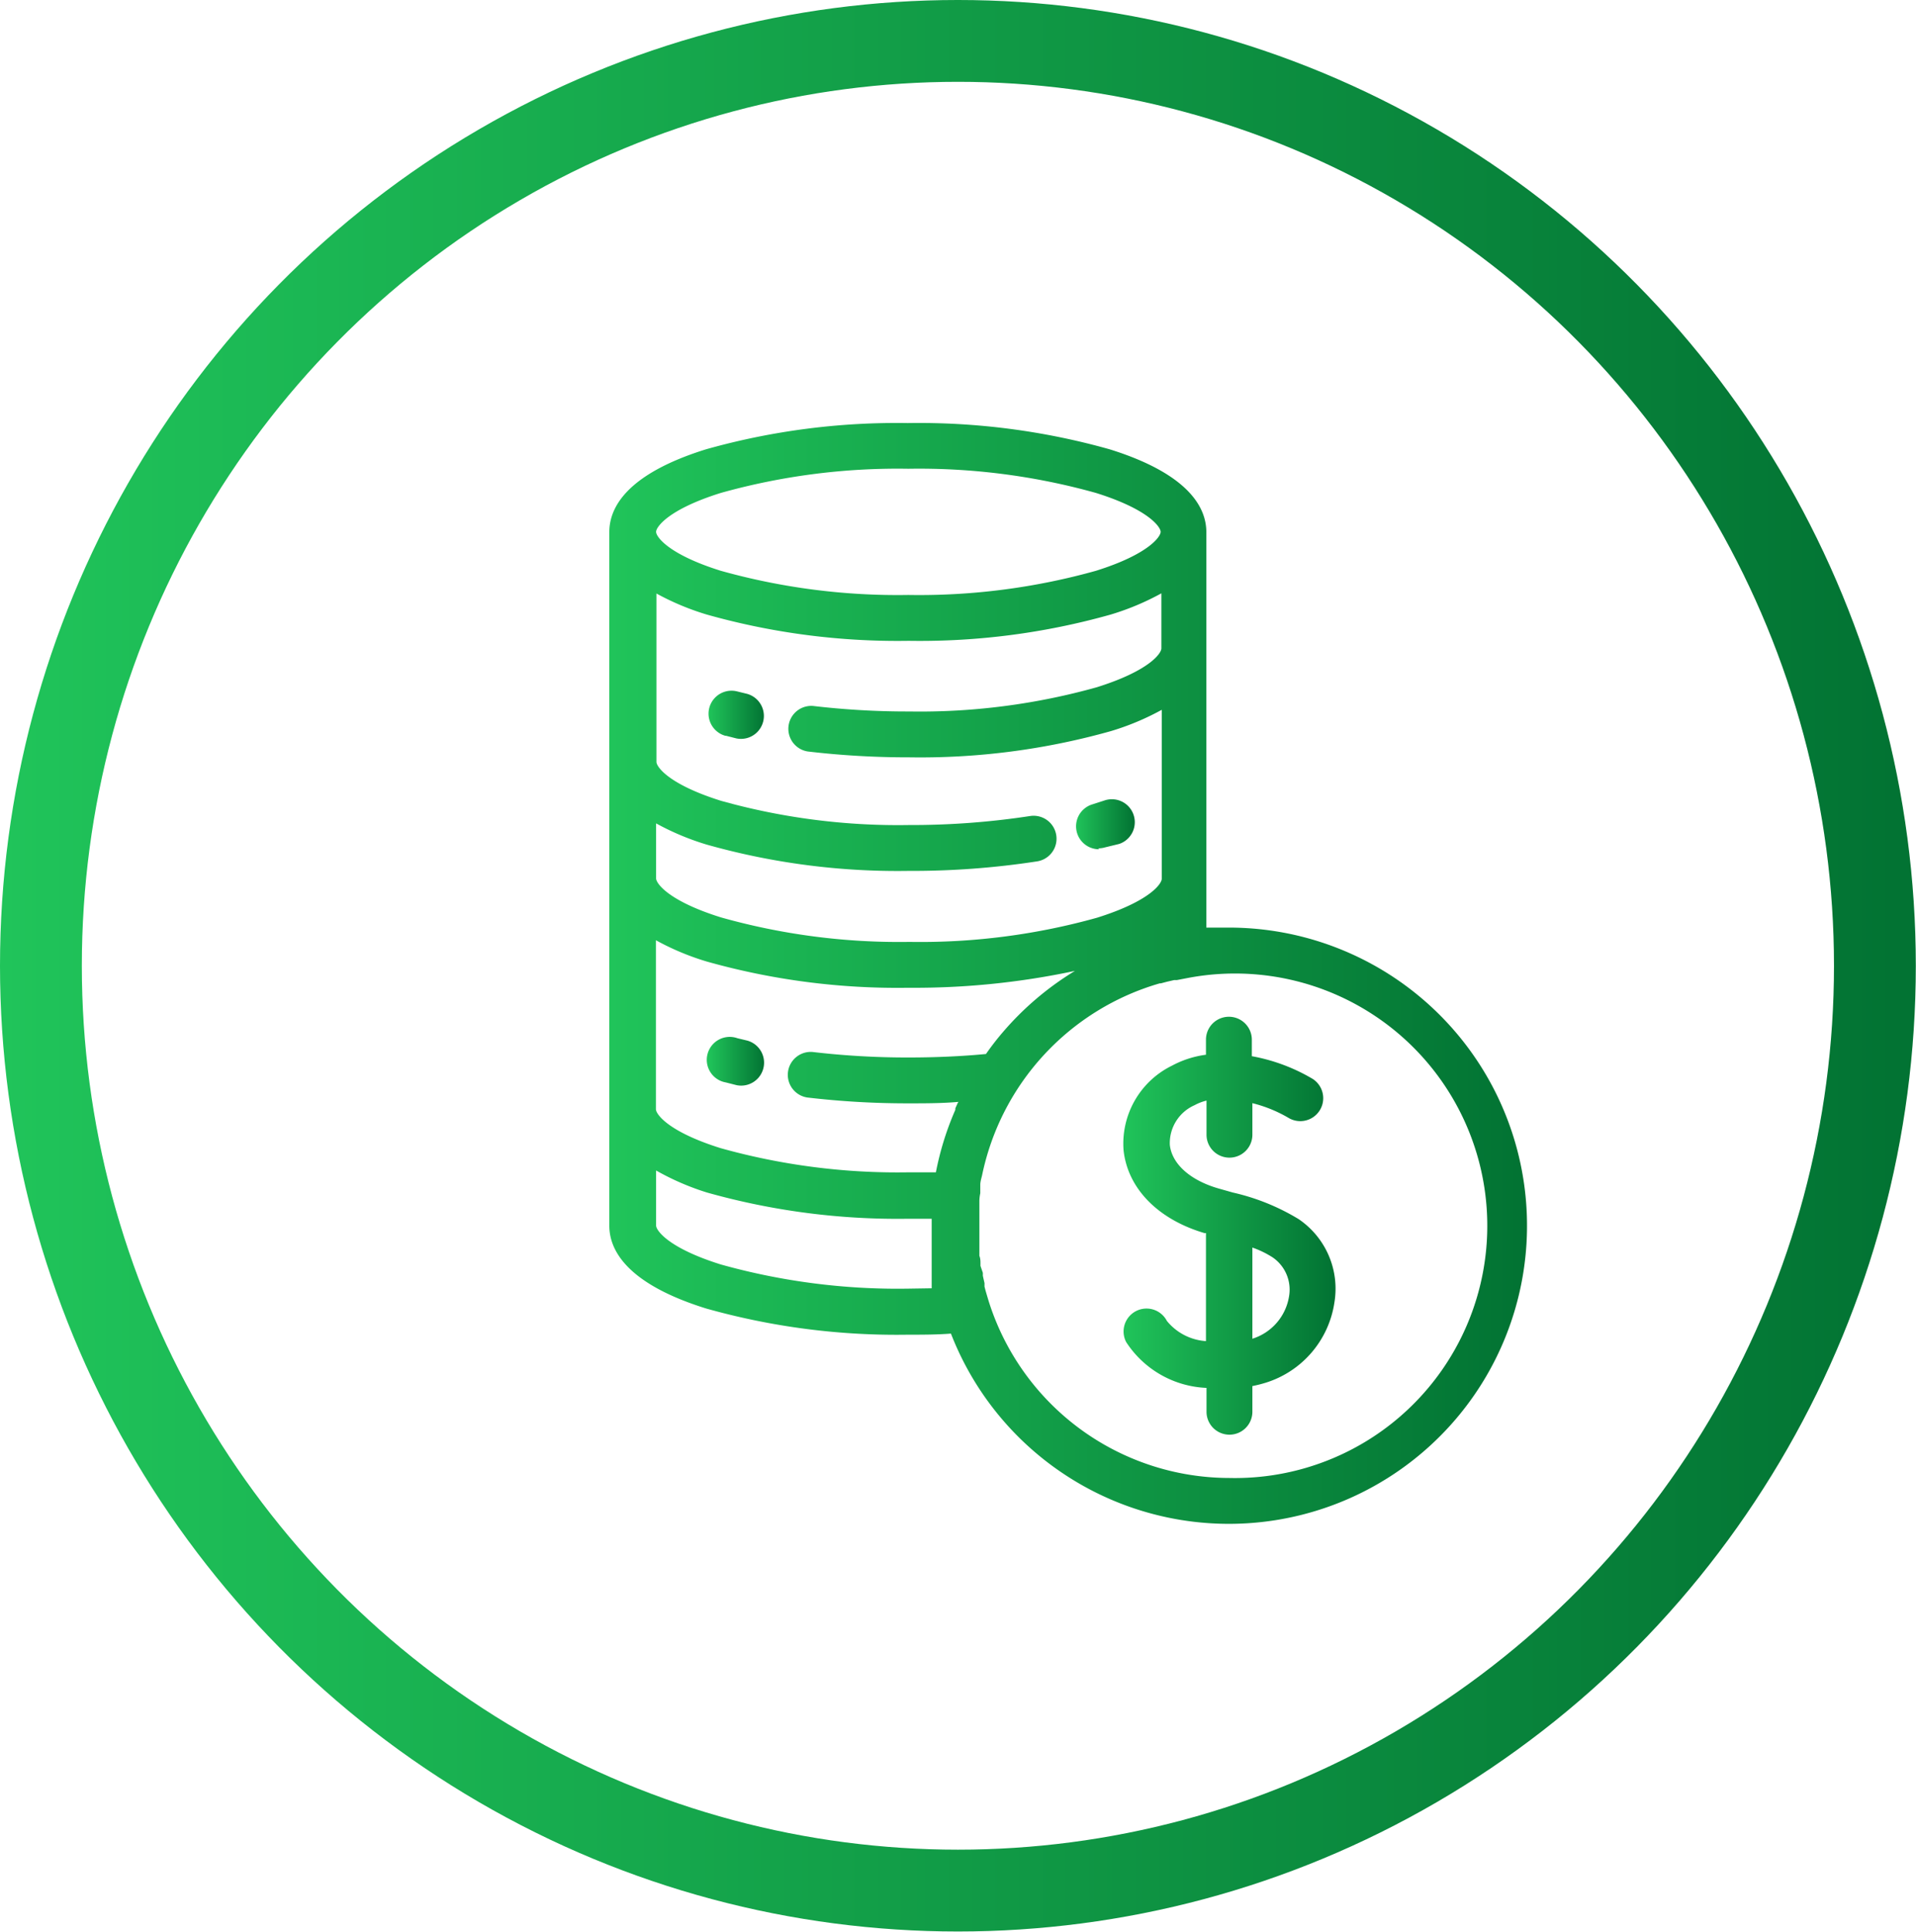
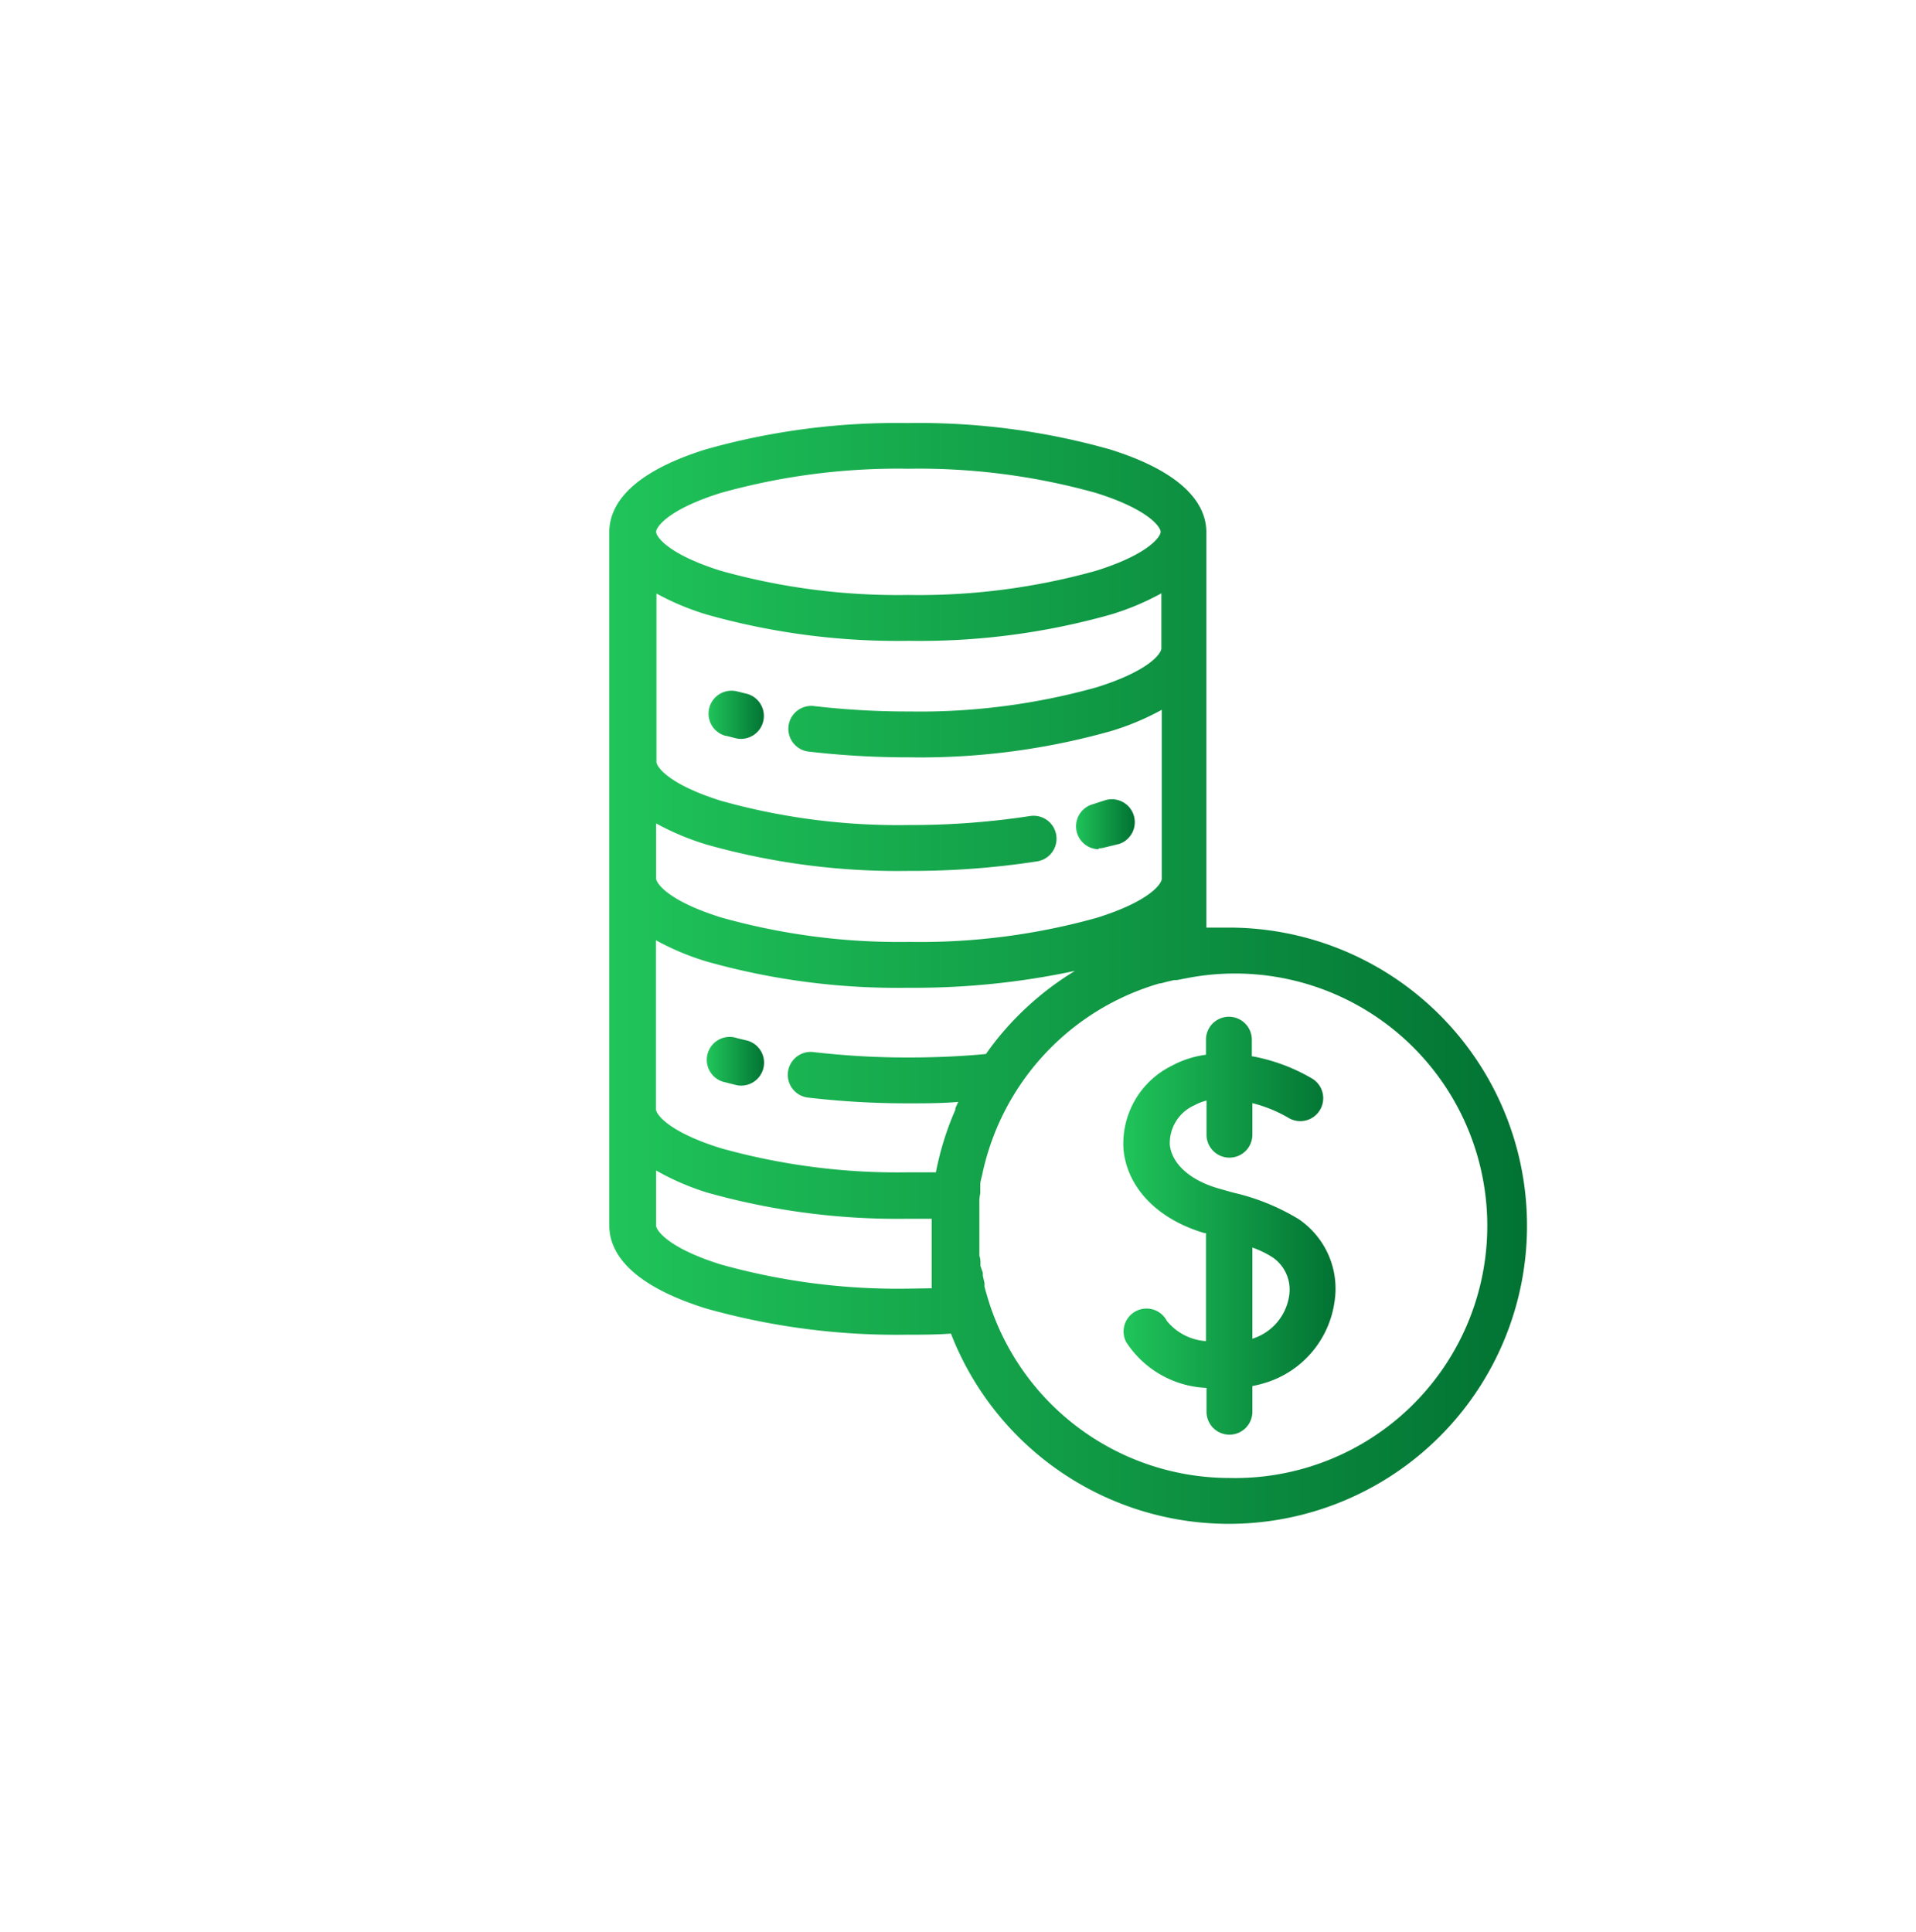
<svg xmlns="http://www.w3.org/2000/svg" xmlns:xlink="http://www.w3.org/1999/xlink" viewBox="0 0 104.43 105.29">
  <defs>
    <style>.cls-1{fill:none;stroke-miterlimit:10;stroke-width:4.46px;stroke:url(#linear-gradient);}.cls-2{fill:url(#linear-gradient-2);}.cls-3{fill:url(#linear-gradient-3);}.cls-4{fill:url(#linear-gradient-4);}.cls-5{fill:url(#linear-gradient-5);}.cls-6{fill:url(#linear-gradient-6);}</style>
    <linearGradient id="linear-gradient" y1="52.64" x2="104.43" y2="52.64" gradientUnits="userSpaceOnUse">
      <stop offset="0" stop-color="#20C45A" />
      <stop offset="0.99" stop-color="#027333" />
    </linearGradient>
    <linearGradient id="linear-gradient-2" x1="61.24" y1="66.81" x2="72.79" y2="66.81" xlink:href="#linear-gradient" />
    <linearGradient id="linear-gradient-3" x1="33.26" y1="53.06" x2="83.26" y2="53.06" xlink:href="#linear-gradient" />
    <linearGradient id="linear-gradient-4" x1="38.62" y1="38.96" x2="41.69" y2="38.96" xlink:href="#linear-gradient" />
    <linearGradient id="linear-gradient-5" x1="58.61" y1="44.88" x2="61.81" y2="44.88" xlink:href="#linear-gradient" />
    <linearGradient id="linear-gradient-6" x1="38.62" y1="57.86" x2="41.69" y2="57.86" xlink:href="#linear-gradient" />
  </defs>
  <title>Ikon Cair Cepat</title>
  <g id="Layer_2" data-name="Layer 2">
    <g id="Layer_1-2" data-name="Layer 1">
-       <ellipse class="cls-1" cx="52.21" cy="52.64" rx="49.98" ry="50.41" />
      <path class="cls-2" d="M70.78,66.45A12,12,0,0,0,67.19,65l-.81-.23c-1.53-.45-2.51-1.34-2.62-2.37a2.26,2.26,0,0,1,1.35-2.16,2.66,2.66,0,0,1,.65-.25v1.86a1.25,1.25,0,0,0,2.5,0V60.13a7.43,7.43,0,0,1,2,.82,1.25,1.25,0,0,0,1.29-2.14,10,10,0,0,0-3.32-1.24v-.9a1.25,1.25,0,1,0-2.5,0v.82a5.4,5.4,0,0,0-1.86.6,4.73,4.73,0,0,0-2.63,4.62c.23,2.07,1.87,3.75,4.4,4.5l.09,0v5.89A3,3,0,0,1,63.6,72a1.25,1.25,0,0,0-2.22,1.15,5.49,5.49,0,0,0,4.38,2.5v1.3a1.25,1.25,0,0,0,2.5,0v-1.4a6.85,6.85,0,0,0,.75-.19A5.41,5.41,0,0,0,72.73,71,4.58,4.58,0,0,0,70.78,66.45Zm-.52,4.2a2.9,2.9,0,0,1-2,2.32h0V68a5.24,5.24,0,0,1,1.11.54A2.13,2.13,0,0,1,70.26,70.65Z" />
      <path class="cls-3" d="M67,50.56q-.63,0-1.25,0V29c0-1.3-.91-3.15-5.27-4.51a38.33,38.33,0,0,0-11-1.43,38.33,38.33,0,0,0-11,1.43c-4.36,1.36-5.27,3.2-5.27,4.51V66.81c0,1.3.91,3.15,5.27,4.51a38.32,38.32,0,0,0,11,1.43c.79,0,1.57,0,2.35-.06A16.25,16.25,0,1,0,67,50.56ZM39.28,26.87a35.8,35.8,0,0,1,10.23-1.32,35.8,35.8,0,0,1,10.23,1.32c2.87.9,3.52,1.86,3.52,2.12s-.65,1.22-3.52,2.12a35.8,35.8,0,0,1-10.23,1.32,35.8,35.8,0,0,1-10.23-1.32c-2.87-.9-3.52-1.86-3.52-2.12S36.41,27.77,39.28,26.87Zm-3.52,5.47a14.17,14.17,0,0,0,2.77,1.16,38.32,38.32,0,0,0,11,1.43,38.33,38.33,0,0,0,11-1.43,14.17,14.17,0,0,0,2.77-1.16v3c0,.27-.65,1.22-3.52,2.12a35.8,35.8,0,0,1-10.23,1.32,44.15,44.15,0,0,1-5.23-.3,1.25,1.25,0,0,0-.3,2.48,46.65,46.65,0,0,0,5.53.32,38.32,38.32,0,0,0,11-1.43,14.17,14.17,0,0,0,2.77-1.16V47.9c0,.27-.65,1.22-3.52,2.12a35.8,35.8,0,0,1-10.23,1.32A35.8,35.8,0,0,1,39.28,50c-2.87-.9-3.52-1.86-3.52-2.12v-3a14.18,14.18,0,0,0,2.77,1.16,38.32,38.32,0,0,0,11,1.43,44.72,44.72,0,0,0,7-.52,1.25,1.25,0,1,0-.39-2.47,42.84,42.84,0,0,1-6.61.49,35.8,35.8,0,0,1-10.23-1.32c-2.87-.9-3.52-1.86-3.52-2.12V32.34Zm13.75,37.9a35.8,35.8,0,0,1-10.23-1.32c-2.87-.9-3.52-1.86-3.52-2.12v-3A14.18,14.18,0,0,0,38.53,65a38.32,38.32,0,0,0,11,1.43l1.25,0c0,.13,0,.25,0,.38s0,.28,0,.43,0,.09,0,.13,0,.19,0,.29,0,.11,0,.16,0,.17,0,.26l0,.18c0,.08,0,.16,0,.24l0,.19,0,.22,0,.21,0,.2,0,.23,0,.18,0,.25,0,.15,0,.09ZM52.2,60.12h0l-.13.29,0,.08-.06.14a16.11,16.11,0,0,0-1,3.27l-1.51,0a35.8,35.8,0,0,1-10.23-1.32c-2.87-.9-3.52-1.86-3.52-2.12V51.25h0a14.18,14.18,0,0,0,2.77,1.16,38.33,38.33,0,0,0,11,1.43,41.93,41.93,0,0,0,9.07-.92,16.31,16.31,0,0,0-3.93,3.34q-.49.57-.92,1.19c-1.36.13-2.78.19-4.22.19a44.15,44.15,0,0,1-5.23-.3,1.25,1.25,0,0,0-.3,2.48,46.65,46.65,0,0,0,5.53.32c.92,0,1.82,0,2.72-.08ZM67,80.56A13.77,13.77,0,0,1,53.88,70.9l-.06-.2-.1-.34-.06-.23,0-.19-.09-.4,0-.16L53.44,69l0-.11c0-.15,0-.29-.06-.44v-.13c0-.14,0-.29,0-.43v0c0-.16,0-.31,0-.47v-.12c0-.16,0-.32,0-.48s0-.38,0-.57v-.09c0-.17,0-.34,0-.51v-.16q0-.22.05-.45l0-.24,0-.22c0-.18.06-.35.1-.53h0a13.8,13.8,0,0,1,9.68-10.45l.06,0,.34-.09.39-.09.15,0,.52-.1A13.75,13.75,0,1,1,67,80.56Z" />
      <path class="cls-4" d="M39.55,40.1l.59.15a1.25,1.25,0,0,0,.58-2.43l-.53-.13a1.25,1.25,0,1,0-.64,2.42Z" />
      <path class="cls-5" d="M59.86,46.24a1.25,1.25,0,0,0,.36-.05L61,46a1.25,1.25,0,0,0-.8-2.37l-.65.21a1.25,1.25,0,0,0,.36,2.45Z" />
      <path class="cls-6" d="M40.73,56.72l-.54-.13A1.25,1.25,0,1,0,39.56,59l.59.15a1.25,1.25,0,0,0,.58-2.43Z" />
    </g>
  </g>
</svg>